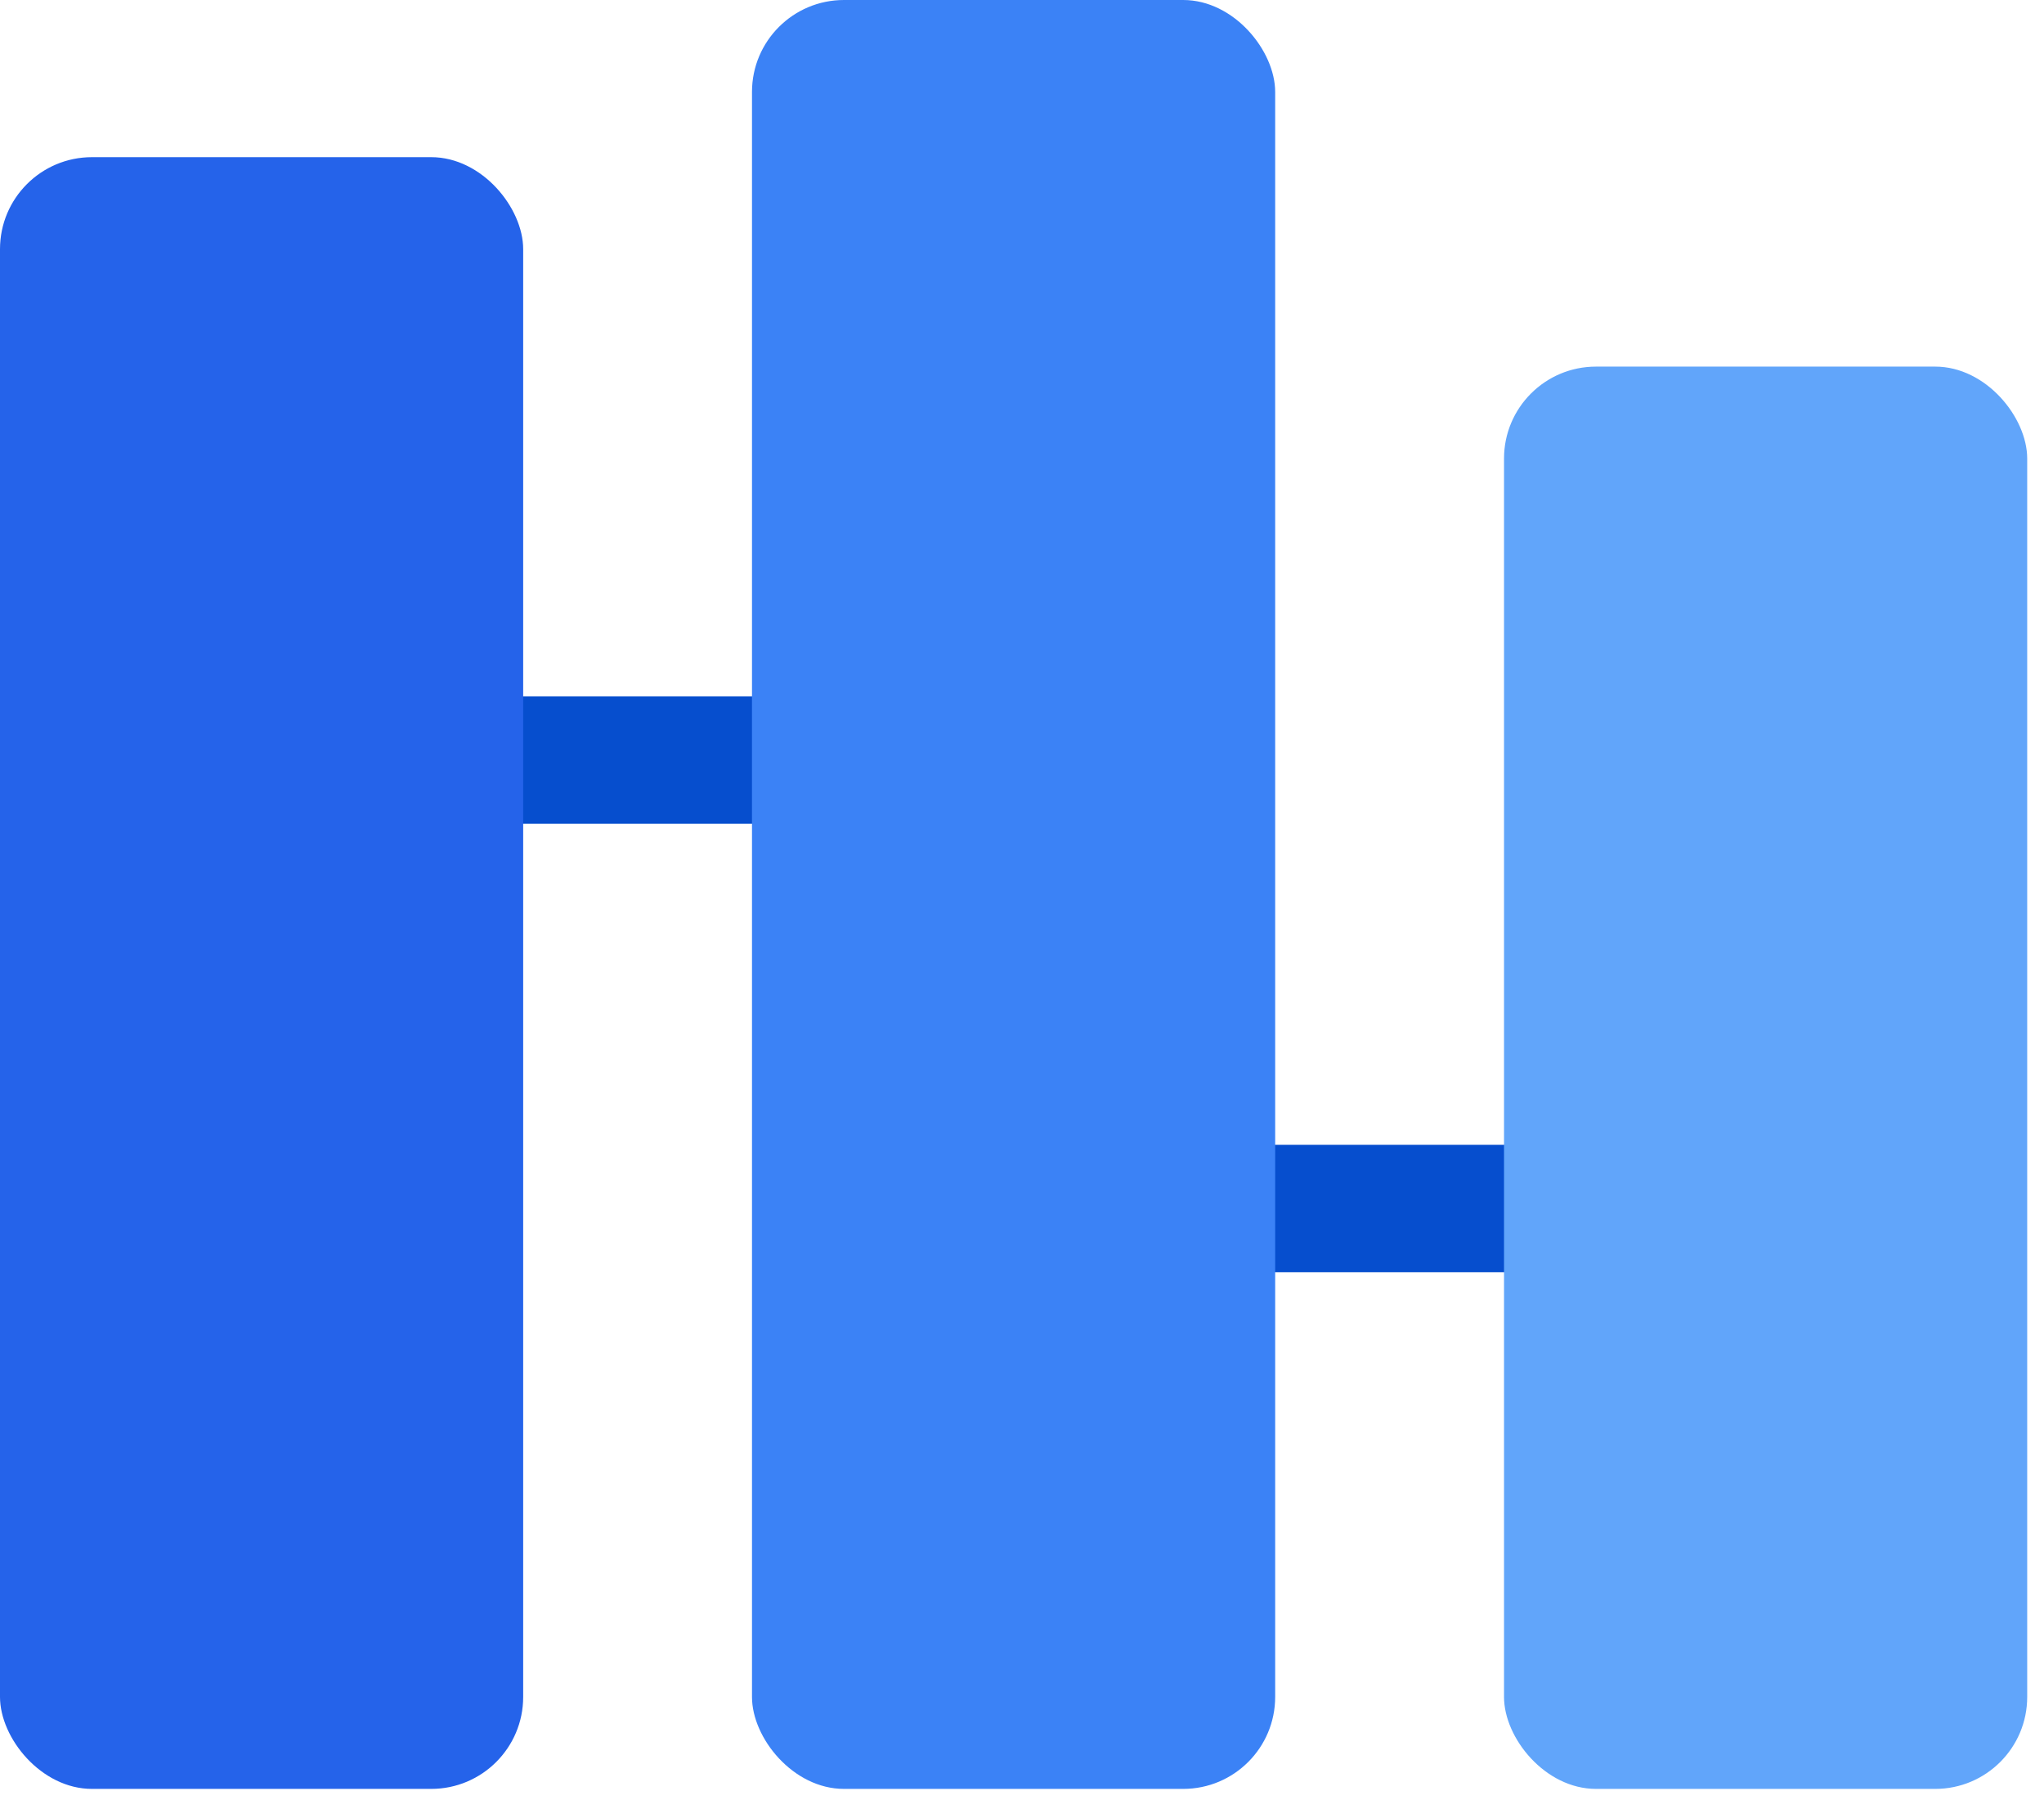
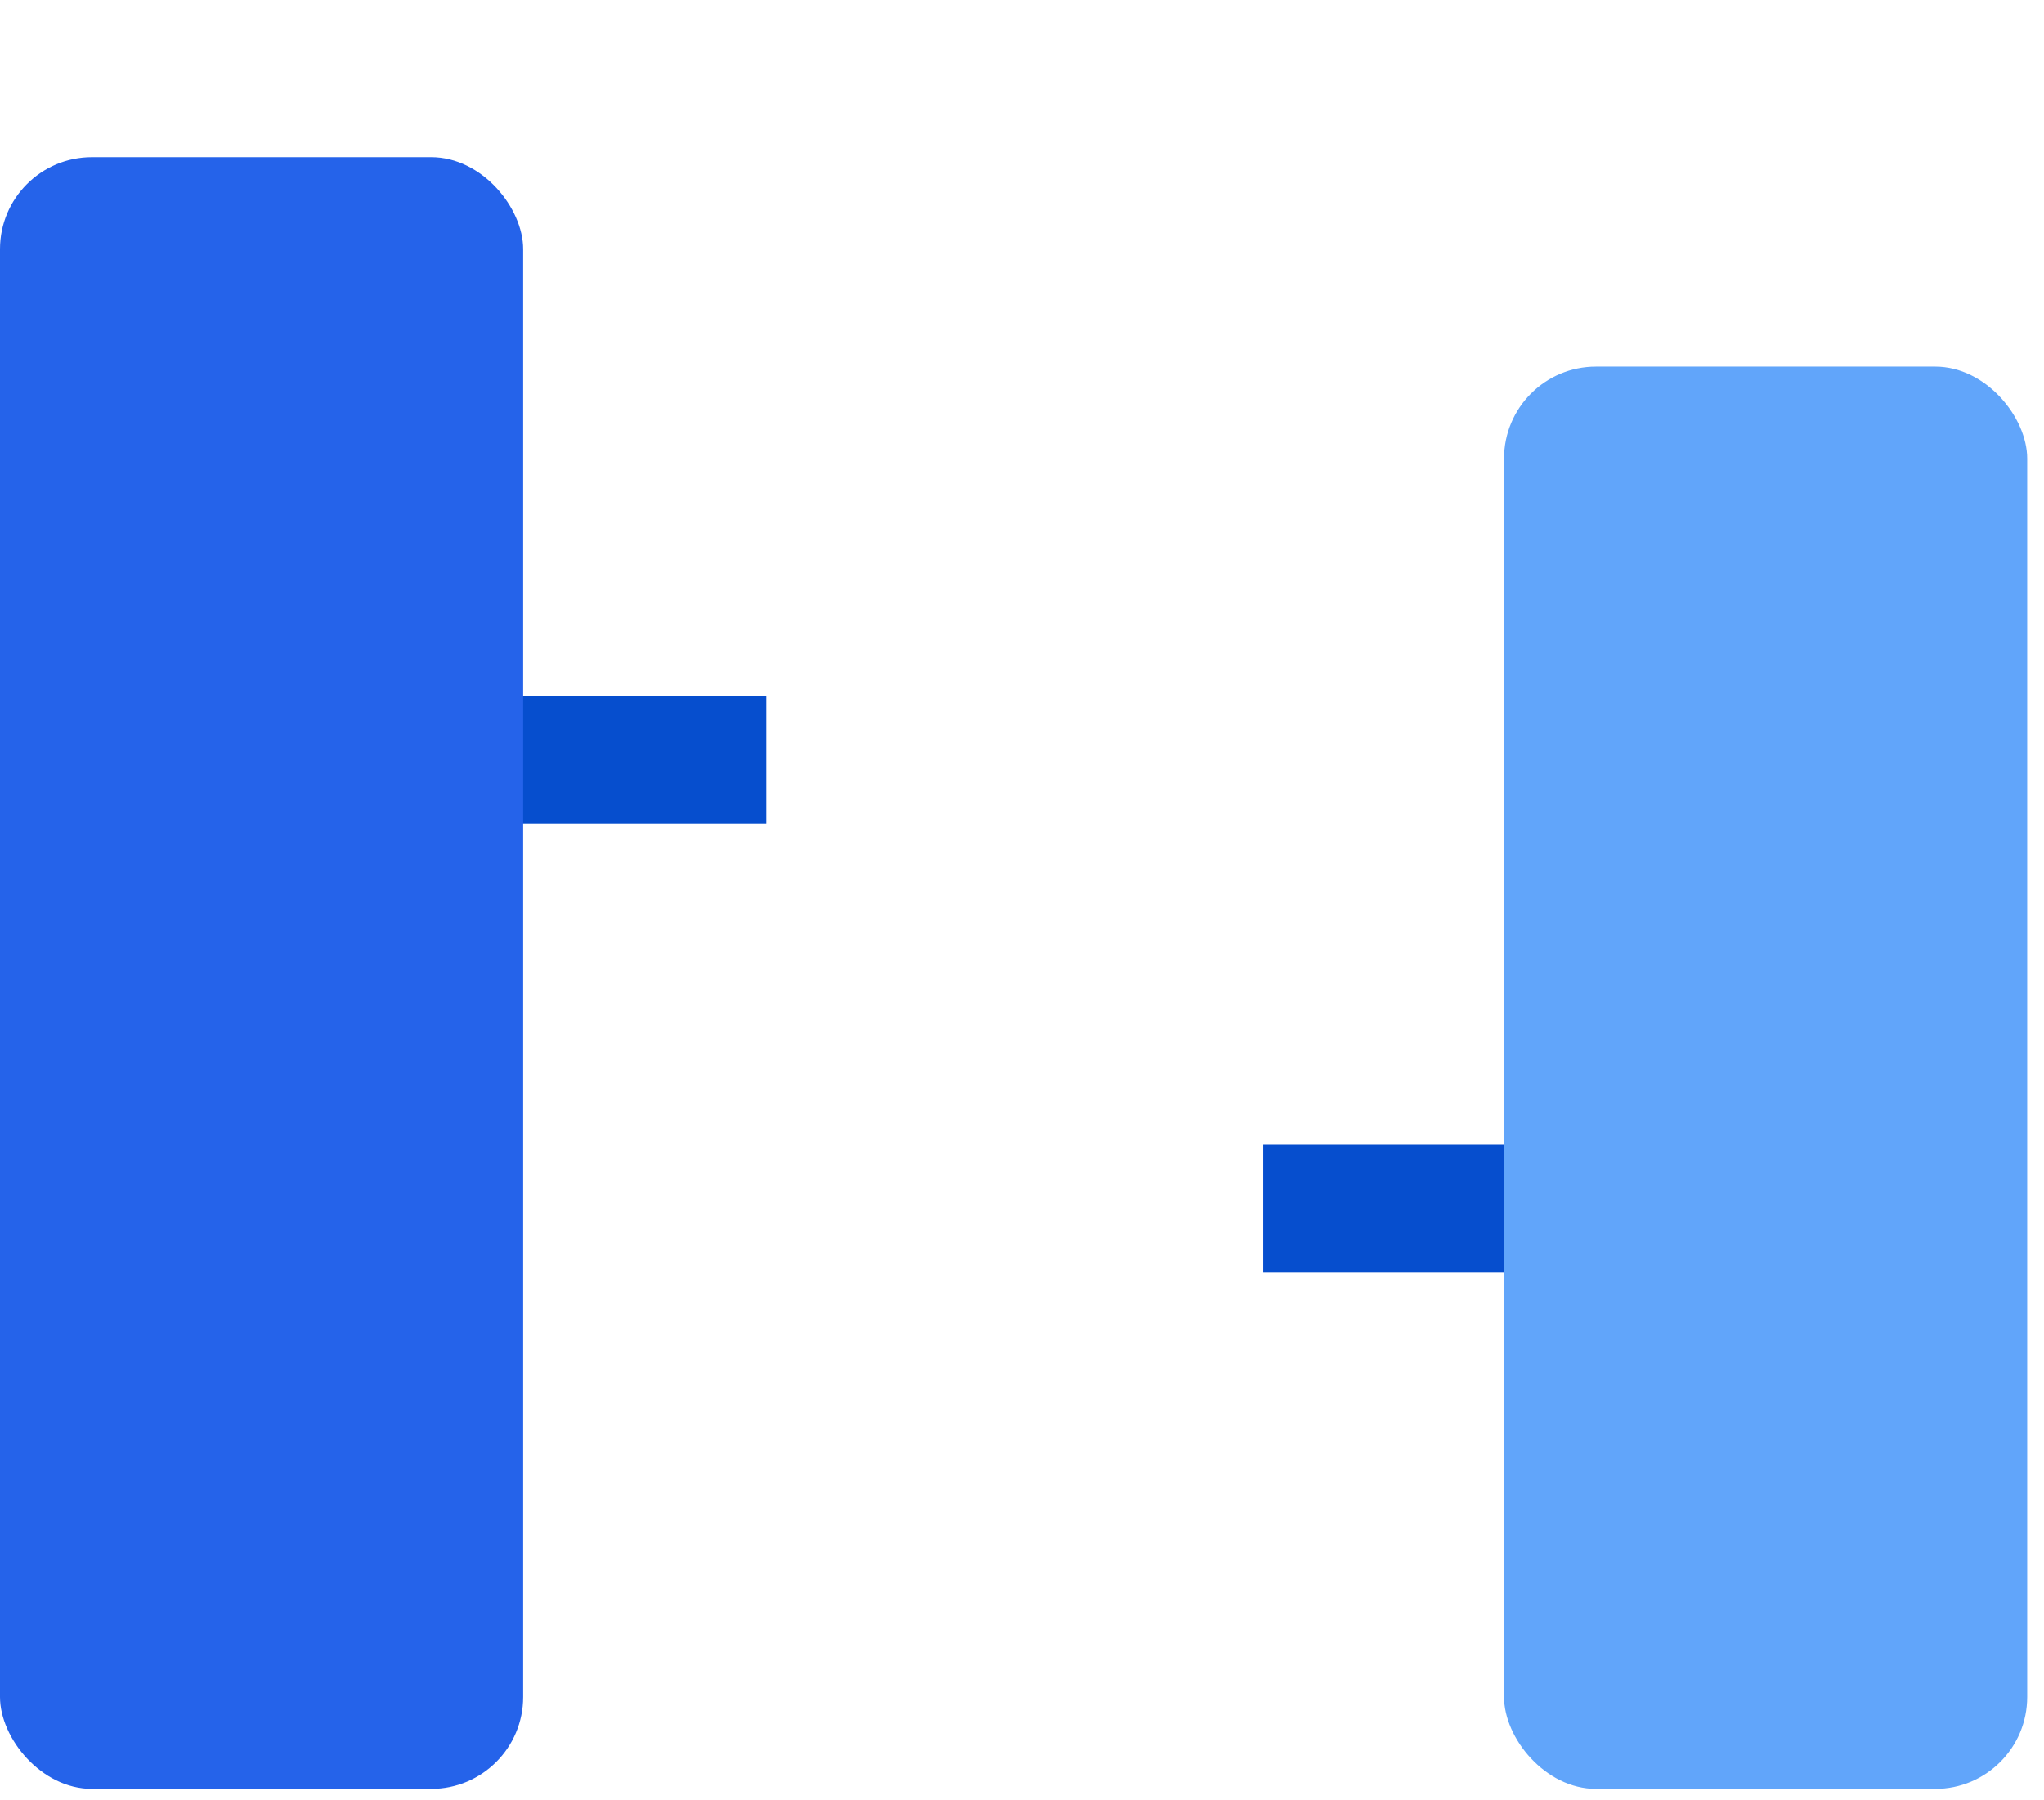
<svg xmlns="http://www.w3.org/2000/svg" viewBox="0 0 496.056 436.952" data-name="图层 1" id="_图层_1" style="max-height: 500px" width="496.056" height="436.952">
  <defs>
    <style>
      .cls-1 {
        fill: #064ece;
      }

      .cls-2 {
        fill: #3b82f6;
      }

      .cls-3 {
        fill: #61a5fa;
      }

      .cls-4 {
        fill: #2563ea;
      }
    </style>
  </defs>
  <g>
    <path d="M703.01,117.09c-19.77,0-34.24,15.43-34.24,32.8,0,13.99,9.64,27.49,30.87,34.72l29.42,10.61c49.19,17.84,97.91,50.64,97.91,113.82,0,67.52-53.54,110.93-124.92,110.93-65.59,0-104.18-39.55-117.68-70.9l49.68-36.17c13.02,29.42,38.1,48.23,73.31,48.23s56.91-21.22,56.91-52.57-25.08-46.3-51.6-55.46l-30.87-11.09c-47.27-16.89-74.76-47.27-75.24-93.08-.48-46.3,41.96-89.71,96.46-89.71,50.64,0,81.51,24.6,98.87,49.19l-46.78,36.66c-12.05-17.36-31.35-27.98-52.09-27.98Z" />
-     <path d="M865.54,96.84c0-20.74,16.88-37.62,37.62-37.62s37.62,16.88,37.14,37.62c-.48,20.26-16.89,37.14-37.14,37.14s-37.62-16.88-37.62-37.14Z" />
+     <path d="M865.54,96.84c0-20.74,16.88-37.62,37.62-37.62s37.62,16.88,37.14,37.62c-.48,20.26-16.89,37.14-37.14,37.14Z" />
    <rect height="226.68" width="61.25" y="187.51" x="872.77" />
    <path d="M1056.05,64.59V414.19h-61.25V64.59h61.25Z" />
-     <path d="M1232.33,160.02c-72.05,0-130.46,58.41-130.46,130.46s58.41,130.46,130.46,130.46,130.46-58.41,130.46-130.46-58.41-130.46-130.46-130.46Zm0,203.47c-40.32,0-73-32.68-73-73s32.68-73,73-73,73,32.68,73,73-32.68,73-73,73Z" />
  </g>
  <rect height="30.92" width="62.35" y="169.03" x="123.63" class="cls-1" />
  <rect height="30.92" width="64.76" y="277.89" x="306.57" class="cls-1" />
  <rect ry="22.32" rx="22.32" height="396.08" width="126.97" y="38.15" class="cls-4" />
-   <rect ry="22.32" rx="22.32" height="434.23" width="126.97" x="182.5" class="cls-2" />
  <rect ry="22.32" rx="22.32" height="345.24" width="126.97" y="88.99" x="365.01" class="cls-3" />
</svg>